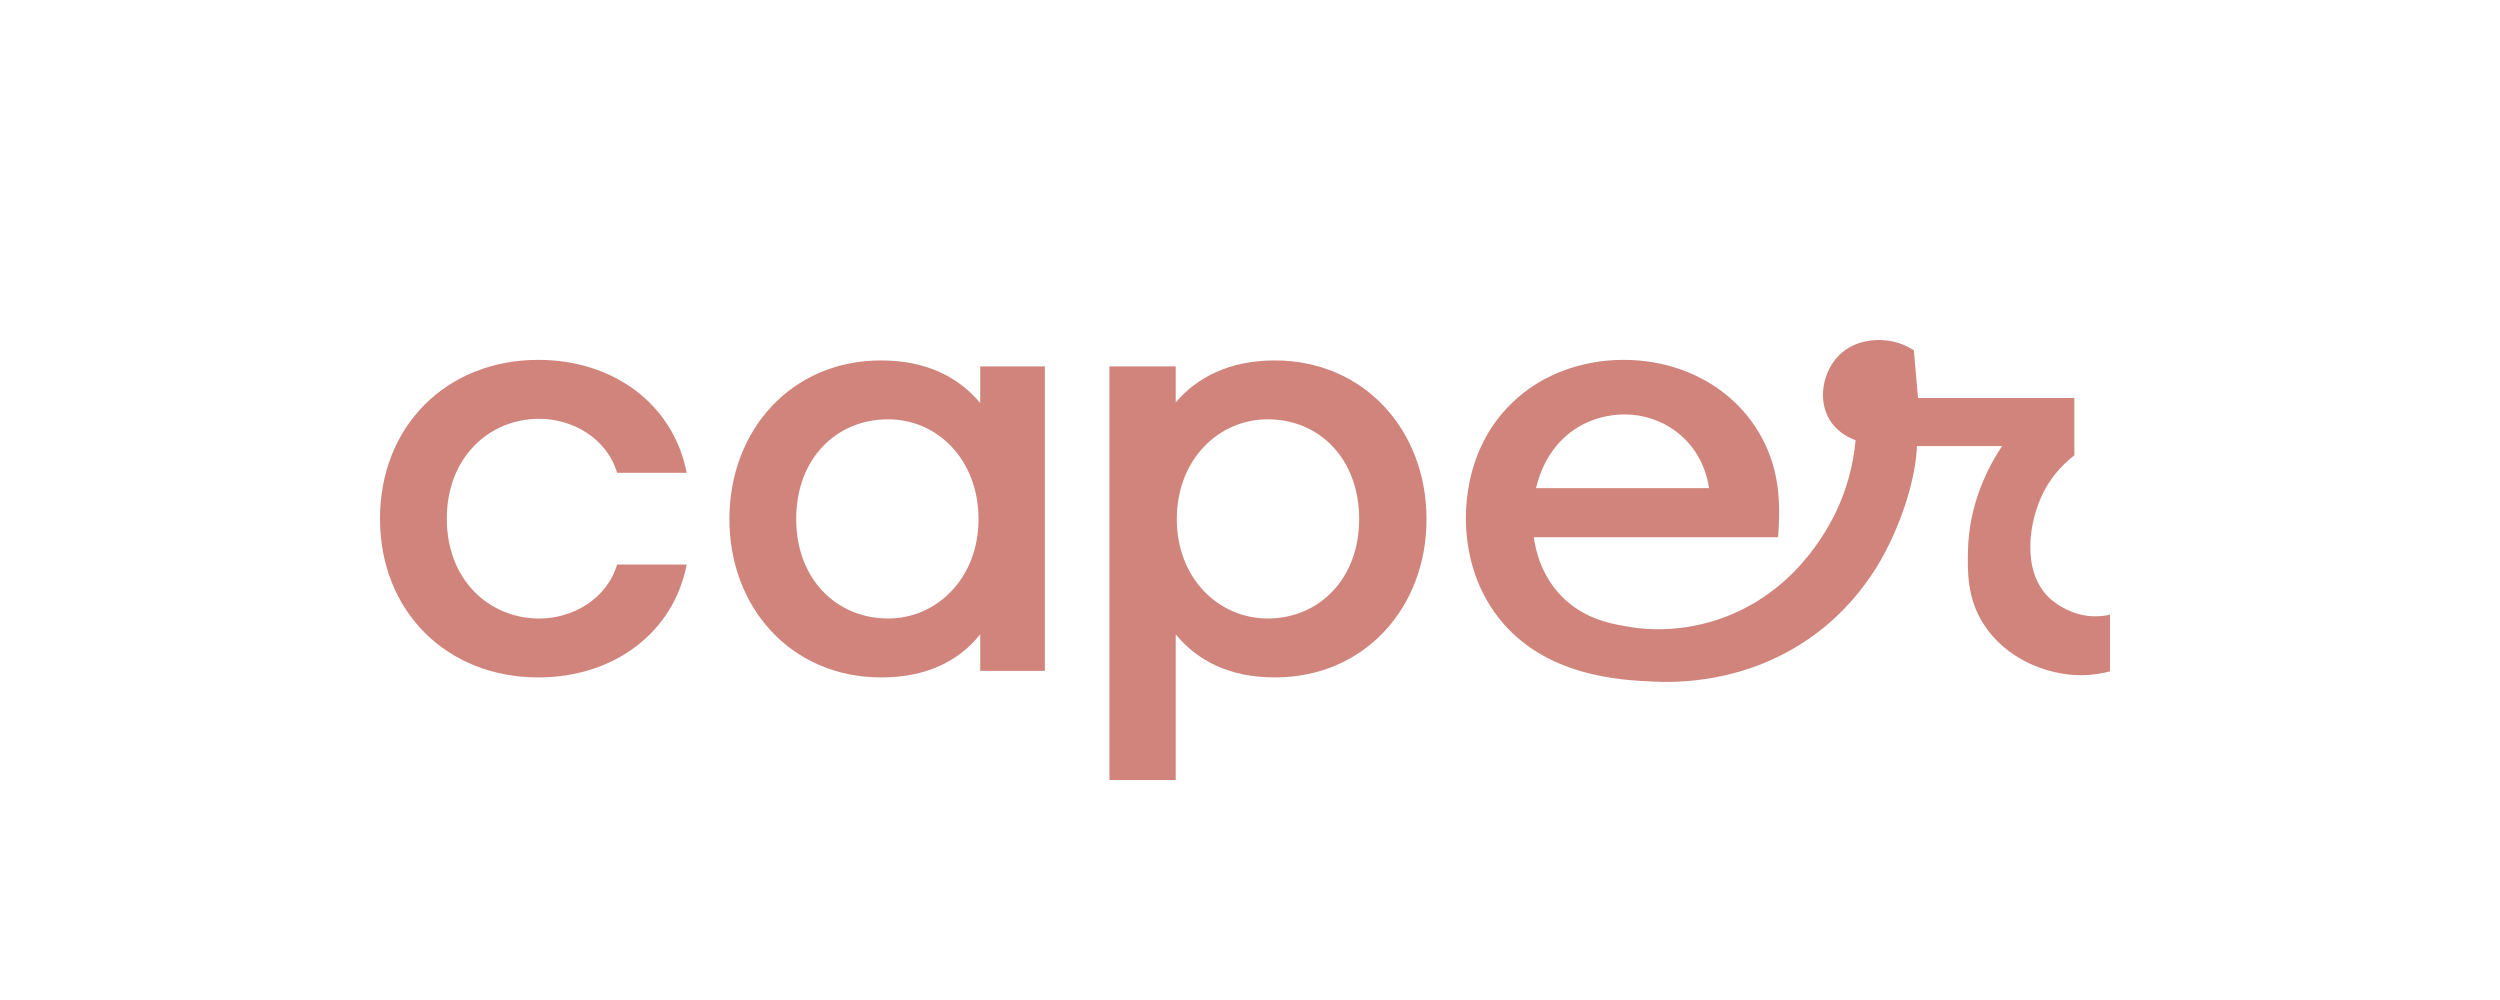
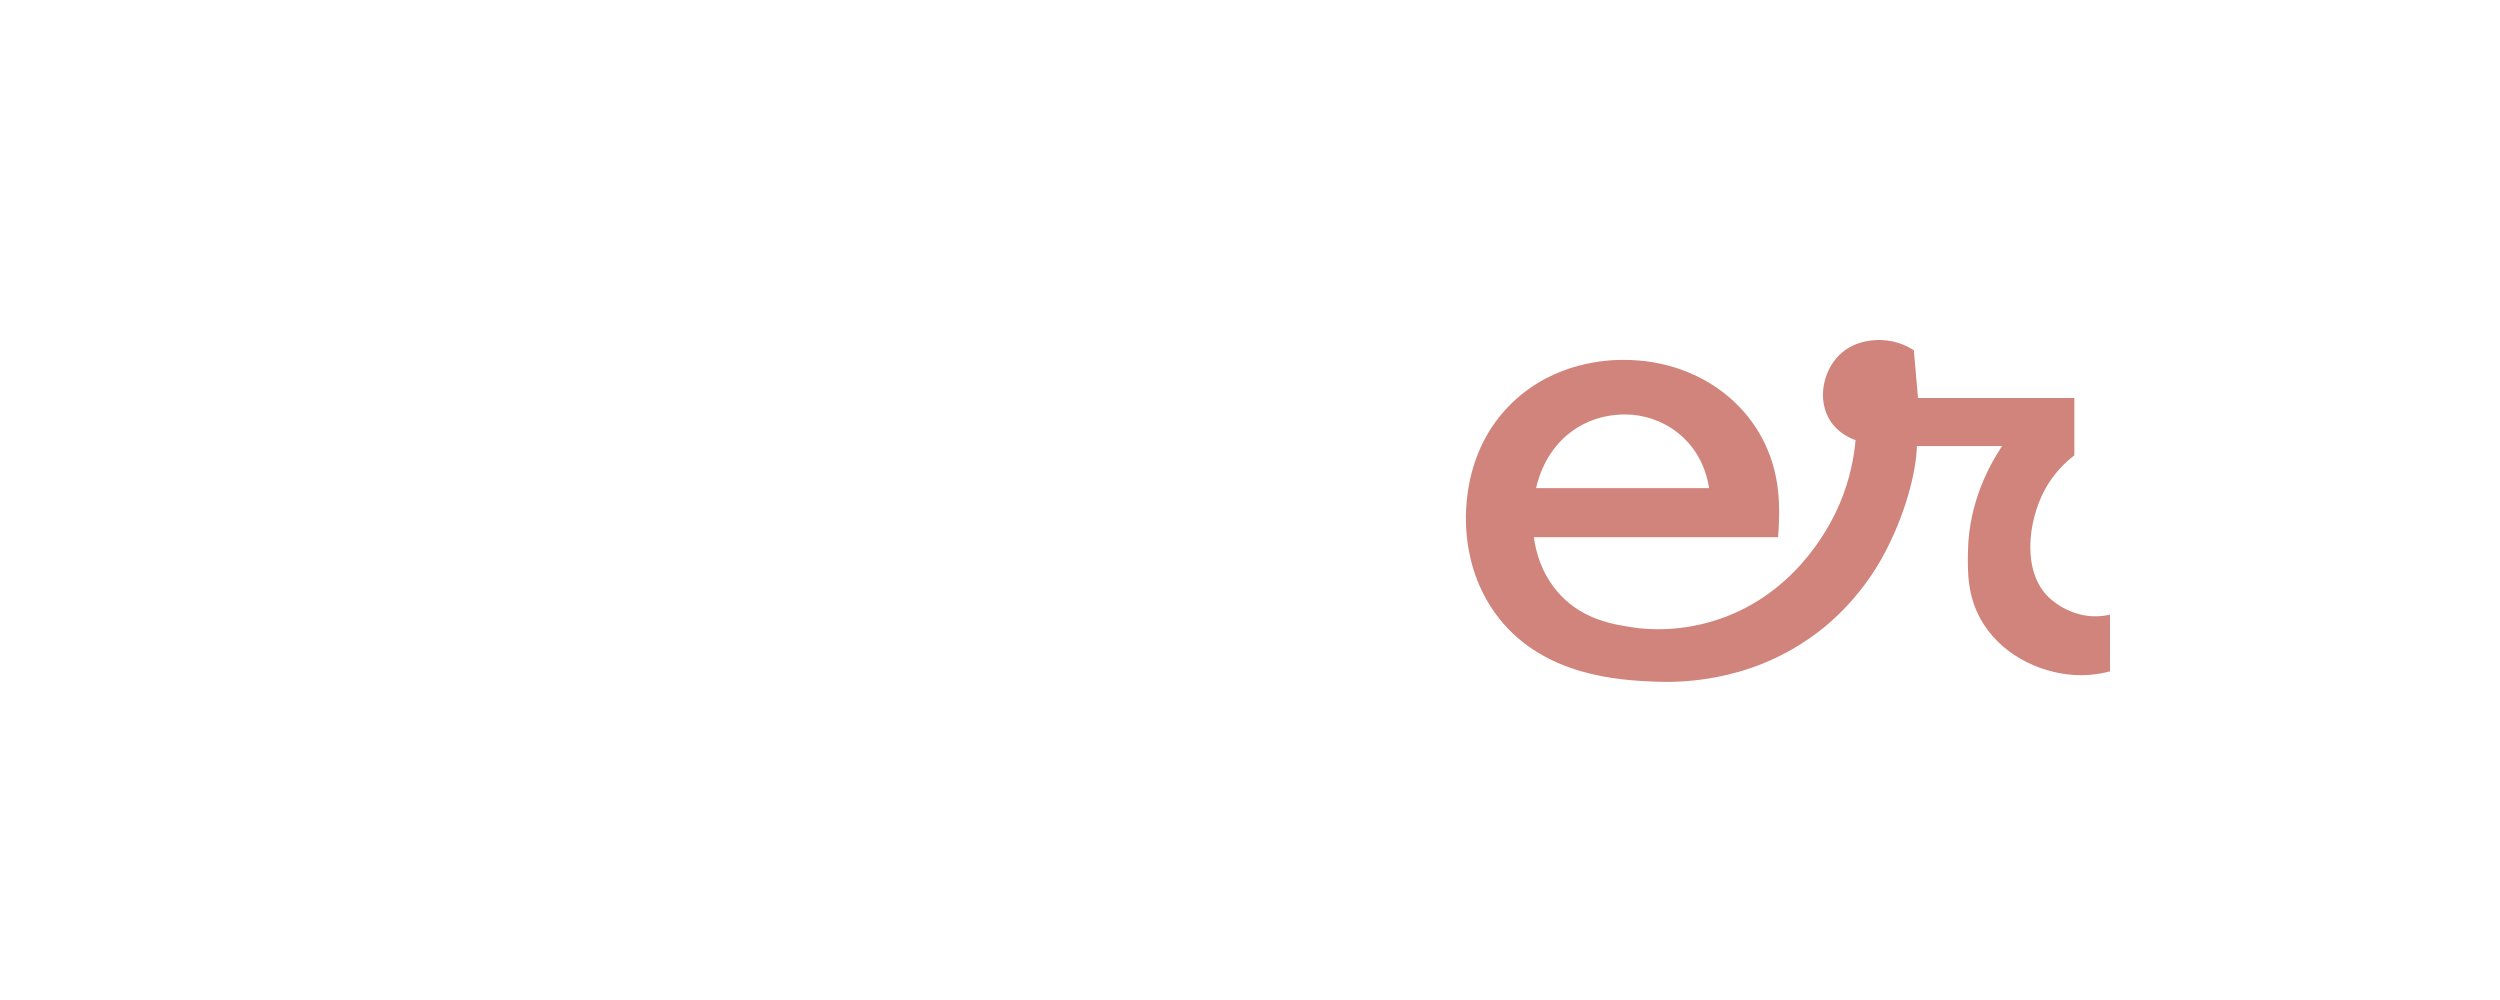
<svg xmlns="http://www.w3.org/2000/svg" width="250" height="100" viewBox="0 0 250 100" fill="none">
  <g clip-path="url(#clip0_508_868)">
-     <path d="M38 51.867C38 42.59 44.68 35.987 53.826 35.987C61.383 35.987 67.354 40.46 68.668 47.282H61.711C60.67 43.791 57.222 41.88 53.934 41.88C48.897 41.88 44.68 45.754 44.68 51.867C44.68 57.979 48.897 61.853 53.934 61.853C57.218 61.853 60.67 59.942 61.711 56.451H68.668C67.354 63.27 61.383 67.742 53.826 67.742C44.68 67.742 38 61.139 38 51.867Z" fill="#D0847C" />
-     <path d="M72.94 51.918C72.94 43.025 79.128 36.043 88.11 36.043C92.655 36.043 95.887 37.734 98.021 40.3V36.641H104.485V67.088H98.021V63.433C95.887 66.106 92.655 67.742 88.11 67.742C79.128 67.742 72.94 60.76 72.94 51.918ZM88.819 61.849C93.692 61.849 97.853 57.811 97.853 51.918C97.853 45.97 93.745 41.932 88.819 41.932C83.617 41.932 79.62 45.862 79.62 51.918C79.62 57.867 83.617 61.849 88.819 61.849Z" fill="#D0847C" />
-     <path d="M117.572 63.433V78H110.944V36.641H117.572V40.244C119.706 37.734 122.938 36.043 127.483 36.043C136.41 36.043 142.653 43.025 142.653 51.918C142.653 60.756 136.466 67.742 127.483 67.742C122.938 67.742 119.706 66.05 117.572 63.433ZM126.771 61.849C131.917 61.849 135.917 57.867 135.917 51.918C135.917 45.862 131.921 41.932 126.771 41.932C121.841 41.932 117.68 45.97 117.68 51.918C117.68 57.811 121.841 61.849 126.771 61.849Z" fill="#D0847C" />
    <path d="M209.298 61.626C207.311 61.55 205.718 60.54 204.889 59.746C202.19 57.161 202.79 52.186 204.424 49.082C205.369 47.286 206.643 46.145 207.436 45.531V39.801H191.802C191.661 38.209 191.525 36.617 191.385 35.029C190.864 34.69 189.743 34.072 188.217 34.008C187.777 33.988 185.55 33.896 183.912 35.52C182.271 37.152 181.706 40.053 183.035 42.095C183.824 43.308 185.018 43.823 185.558 44.014C185.414 45.578 185.042 47.841 183.98 50.346C183.312 51.922 180.196 58.729 172.643 61.65C168.114 63.401 164.25 62.882 163.361 62.751C161.35 62.444 158.423 61.997 156.088 59.551C154.042 57.408 153.537 54.863 153.385 53.718C161.527 53.718 169.668 53.718 177.809 53.718C177.921 52.297 177.974 50.661 177.809 49.133C177.044 41.441 170.525 35.987 162.368 35.987C160.722 35.987 155.484 36.186 151.247 40.248C146.001 45.279 146.525 52.158 146.681 53.642C146.81 54.851 147.242 58.466 149.901 61.833C154.514 67.674 162.083 68.013 165.371 68.161C167.313 68.249 174.63 68.468 181.394 63.513C182.126 62.978 185.951 60.237 188.63 54.998C190.828 50.697 191.633 46.755 191.693 44.609C194.669 44.609 197.232 44.609 200.207 44.609C198.938 46.516 196.891 50.219 196.795 55.122C196.759 57.221 196.707 59.81 198.345 62.388C200.528 65.823 204.596 67.515 208.092 67.519C209.326 67.519 210.331 67.315 211 67.136V61.466C210.595 61.558 210.007 61.654 209.298 61.626ZM162.532 41.445C166.144 41.445 170.141 43.899 170.909 48.81H153.605C154.703 44.114 158.263 41.445 162.532 41.445Z" fill="#D0847C" />
  </g>
  <defs>
    <clipPath id="clip0_508_868">
      <rect width="173" height="44" fill="white" transform="translate(38 34)" />
    </clipPath>
  </defs>
</svg>